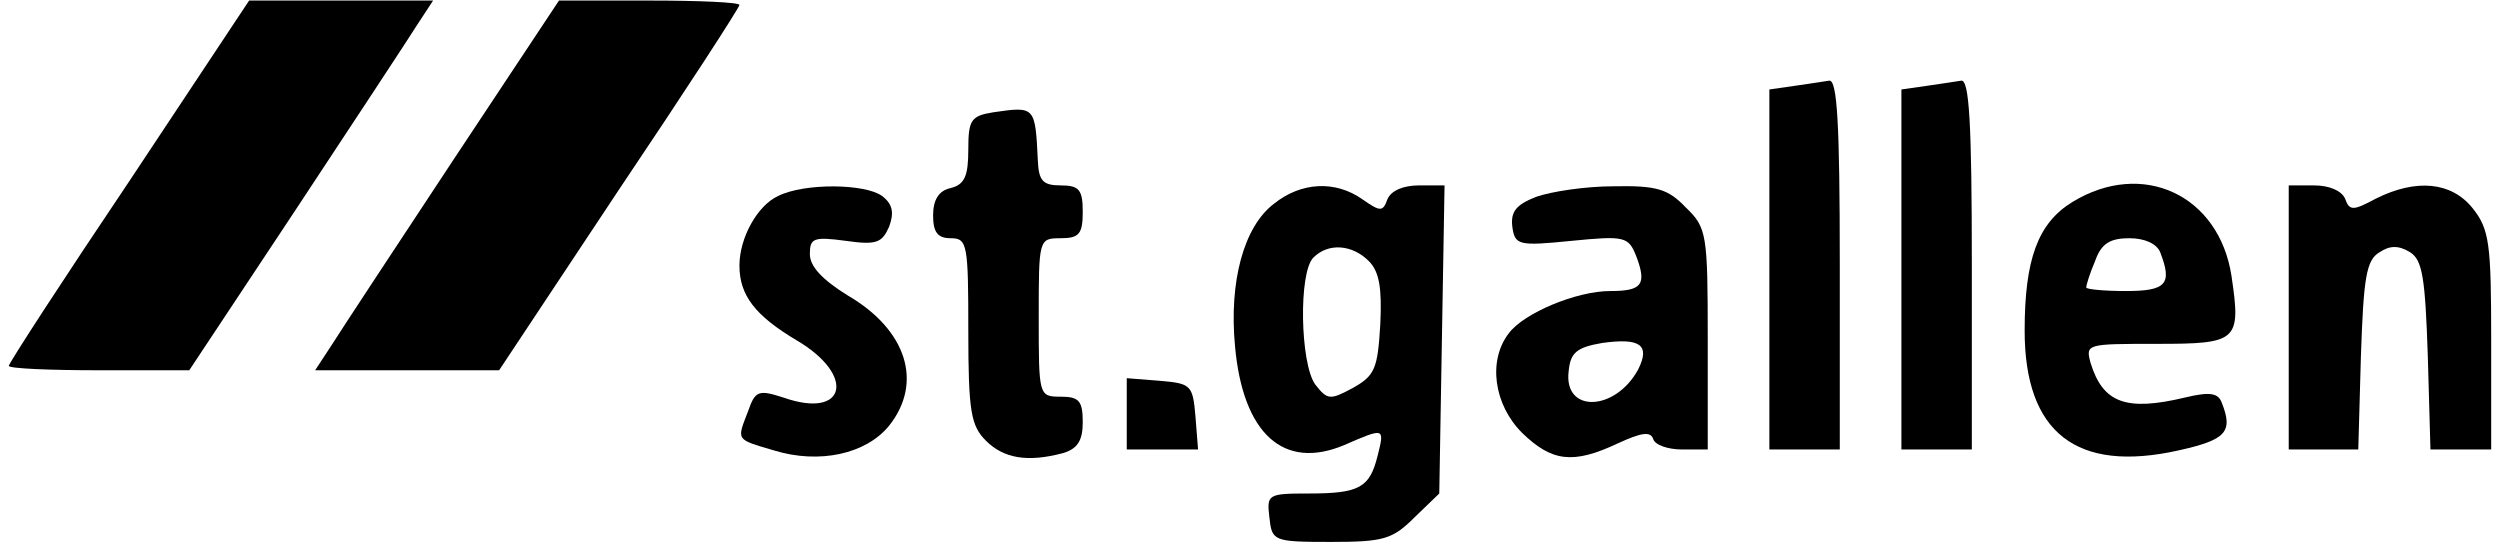
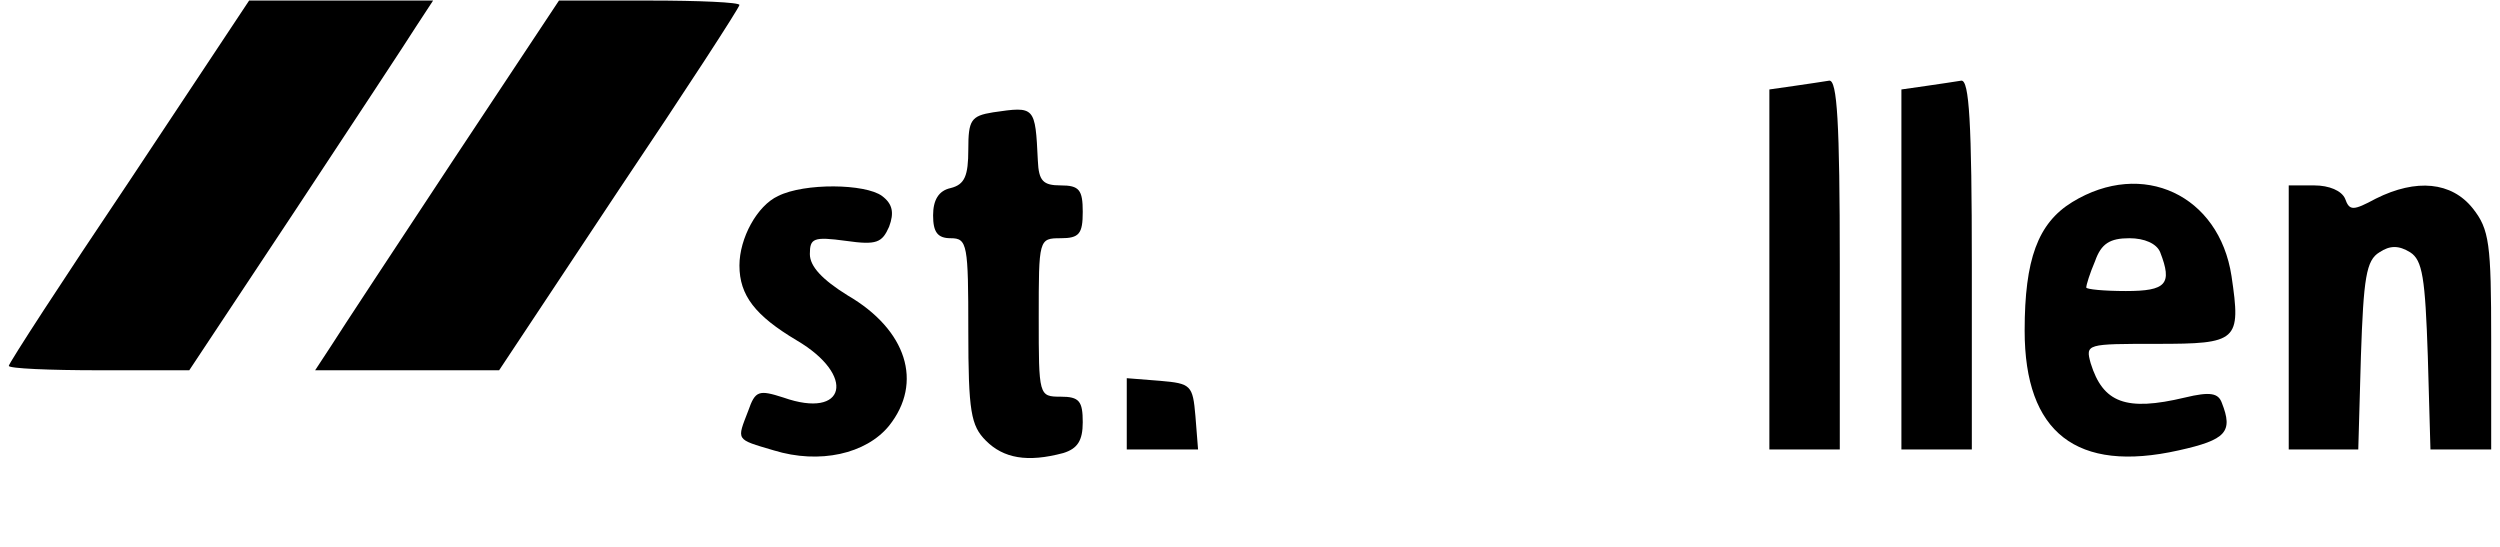
<svg xmlns="http://www.w3.org/2000/svg" version="1.0" width="800px" height="175px" viewBox="0 0 284 62" preserveAspectRatio="xMidYMid meet">
  <g transform="translate(0,62) scale(0.1,-0.1)" fill="#000000" stroke="none">
    <path d="M147 415 c-76 -113 -137 -207 -137 -210 0 -3 46 -5 103 -5 l102 0 120 181 c66 100 128 194 138 210 l19 29 -104 0 -105 0 -136 -205z" />
    <path d="M515 439 c-66 -100 -128 -194 -138 -210 l-19 -29 104 0 105 0 136 205 c76 113 137 207 137 210 0 3 -46 5 -102 5 l-103 0 -120 -181z" />
    <path d="M2038 523 l-28 -4 0 -205 0 -204 40 0 40 0 0 210 c0 162 -3 210 -12 209 -7 -1 -25 -4 -40 -6z" />
    <path d="M2188 523 l-28 -4 0 -205 0 -204 40 0 40 0 0 210 c0 162 -3 210 -12 209 -7 -1 -25 -4 -40 -6z" />
    <path d="M1128 493 c-25 -4 -28 -9 -28 -42 0 -30 -4 -40 -20 -44 -14 -3 -20 -14 -20 -31 0 -19 5 -26 20 -26 19 0 20 -7 20 -105 0 -92 3 -108 20 -125 20 -20 47 -25 88 -14 16 5 22 14 22 35 0 24 -4 29 -25 29 -25 0 -25 1 -25 90 0 89 0 90 25 90 21 0 25 5 25 30 0 25 -4 30 -25 30 -20 0 -25 5 -26 28 -3 62 -3 62 -51 55z" />
    <path d="M884 398 c-24 -11 -44 -48 -44 -79 0 -34 18 -57 65 -85 68 -40 56 -90 -15 -65 -28 9 -32 8 -40 -15 -13 -34 -15 -32 29 -45 52 -16 105 -4 131 28 39 49 20 109 -47 148 -29 18 -43 33 -43 47 0 18 4 20 41 15 35 -5 41 -2 49 16 6 16 4 26 -8 35 -19 14 -88 15 -118 0z" />
-     <path d="M1447 389 c-34 -26 -51 -88 -44 -162 9 -99 55 -141 124 -112 46 20 46 20 38 -12 -9 -36 -20 -43 -78 -43 -47 0 -48 -1 -45 -27 3 -27 4 -28 70 -28 60 0 70 3 95 28 l28 27 3 175 3 175 -29 0 c-18 0 -32 -6 -36 -16 -5 -14 -8 -14 -28 0 -31 22 -70 20 -101 -5z m108 -65 c12 -12 15 -31 13 -72 -3 -50 -6 -58 -31 -72 -26 -14 -29 -14 -43 4 -17 24 -19 127 -2 144 17 17 44 15 63 -4z" />
-     <path d="M1745 397 c-23 -9 -29 -17 -27 -34 3 -21 7 -22 67 -16 61 6 65 5 74 -18 12 -32 6 -39 -30 -39 -38 0 -98 -25 -115 -48 -24 -31 -17 -81 15 -113 34 -33 58 -36 109 -12 26 12 37 14 40 5 2 -7 17 -12 33 -12 l29 0 0 125 c0 120 -1 127 -25 150 -20 21 -33 25 -82 24 -32 0 -71 -6 -88 -12z m116 -196 c-26 -48 -85 -50 -79 -2 2 21 9 27 38 32 43 6 55 -2 41 -30z" />
    <path d="M2354 391 c-39 -24 -54 -65 -54 -146 0 -116 59 -162 175 -136 54 12 62 21 49 54 -4 11 -13 13 -42 6 -67 -16 -93 -6 -107 39 -6 22 -5 22 75 22 92 0 96 3 85 77 -14 92 -101 133 -181 84z m100 -57 c14 -36 7 -44 -39 -44 -25 0 -45 2 -45 4 0 3 4 16 10 30 7 20 17 26 39 26 17 0 31 -6 35 -16z" />
    <path d="M2600 260 l0 -150 40 0 39 0 3 106 c3 89 6 109 21 118 12 8 22 8 35 0 14 -9 17 -29 20 -118 l3 -106 34 0 35 0 0 124 c0 110 -2 126 -21 150 -24 30 -64 34 -110 11 -26 -14 -30 -14 -35 0 -4 9 -18 15 -35 15 l-29 0 0 -150z" />
    <path d="M1280 151 l0 -41 41 0 40 0 -3 38 c-3 35 -5 37 -40 40 l-38 3 0 -40z" />
  </g>
</svg>